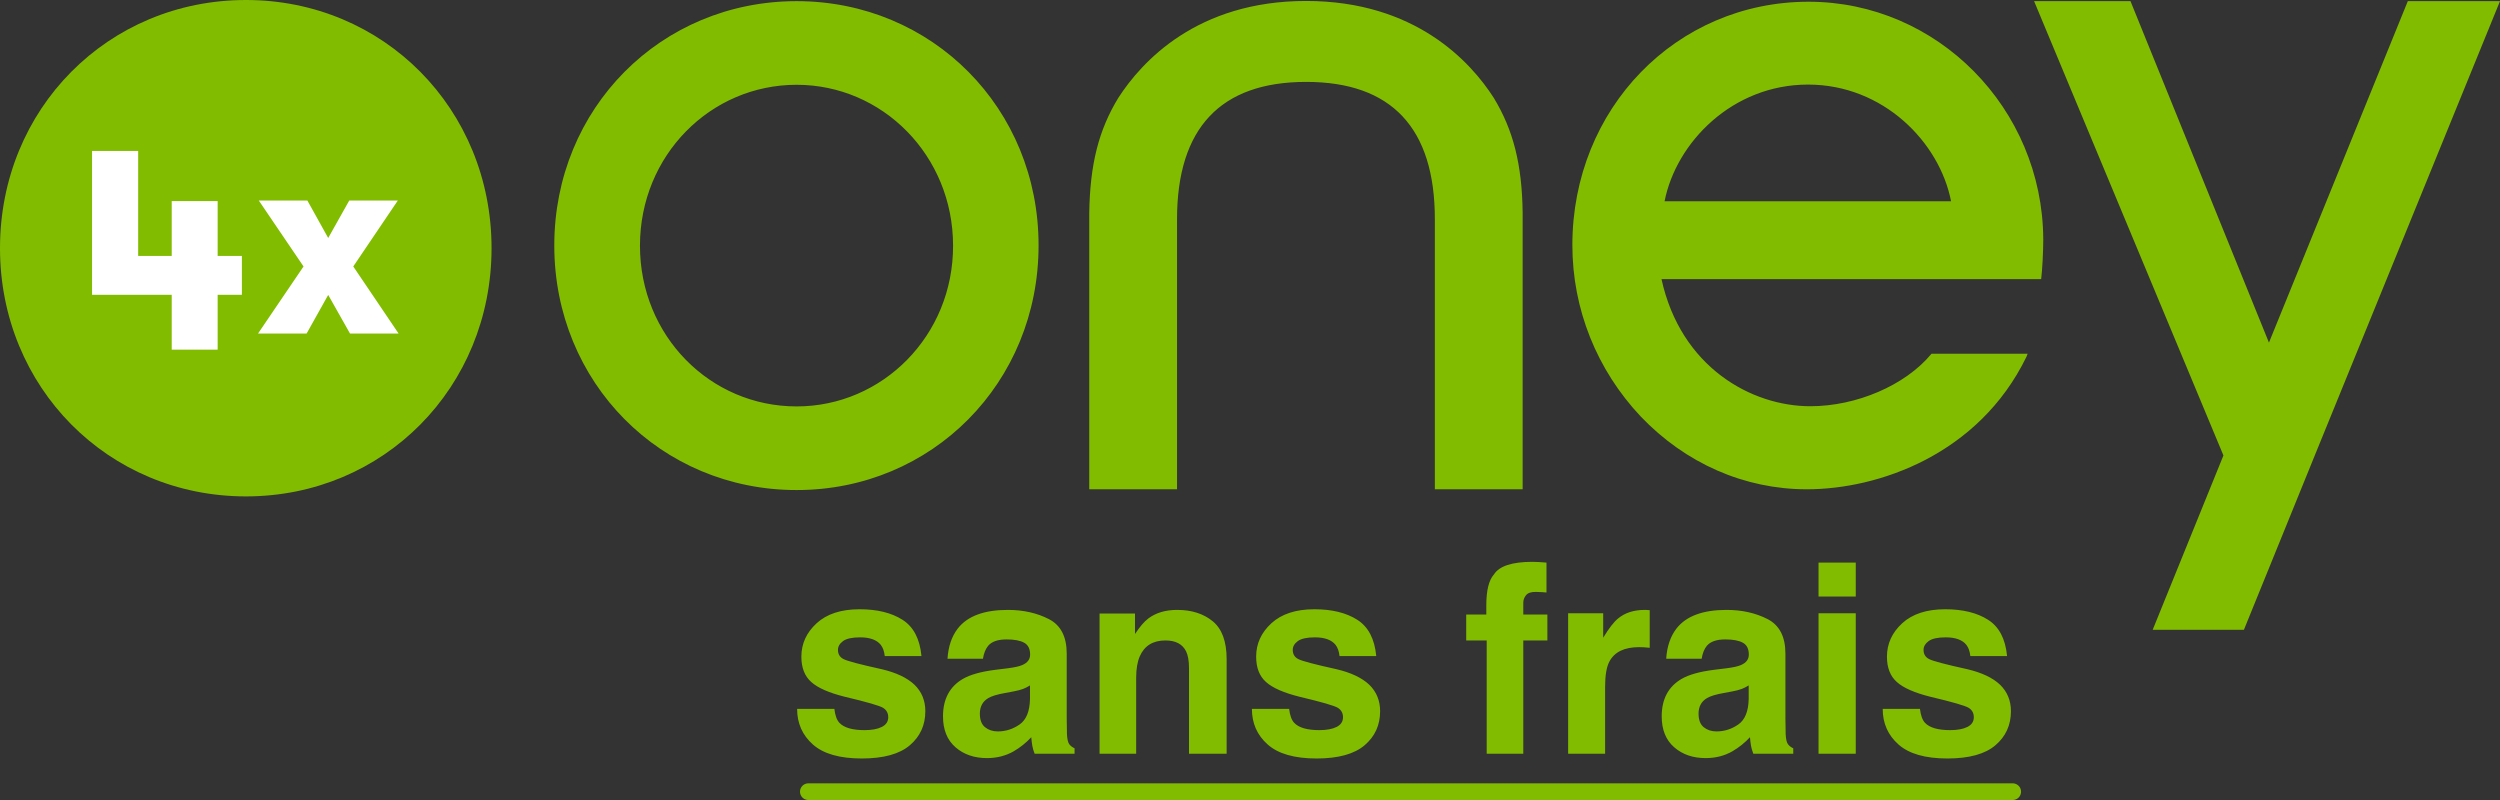
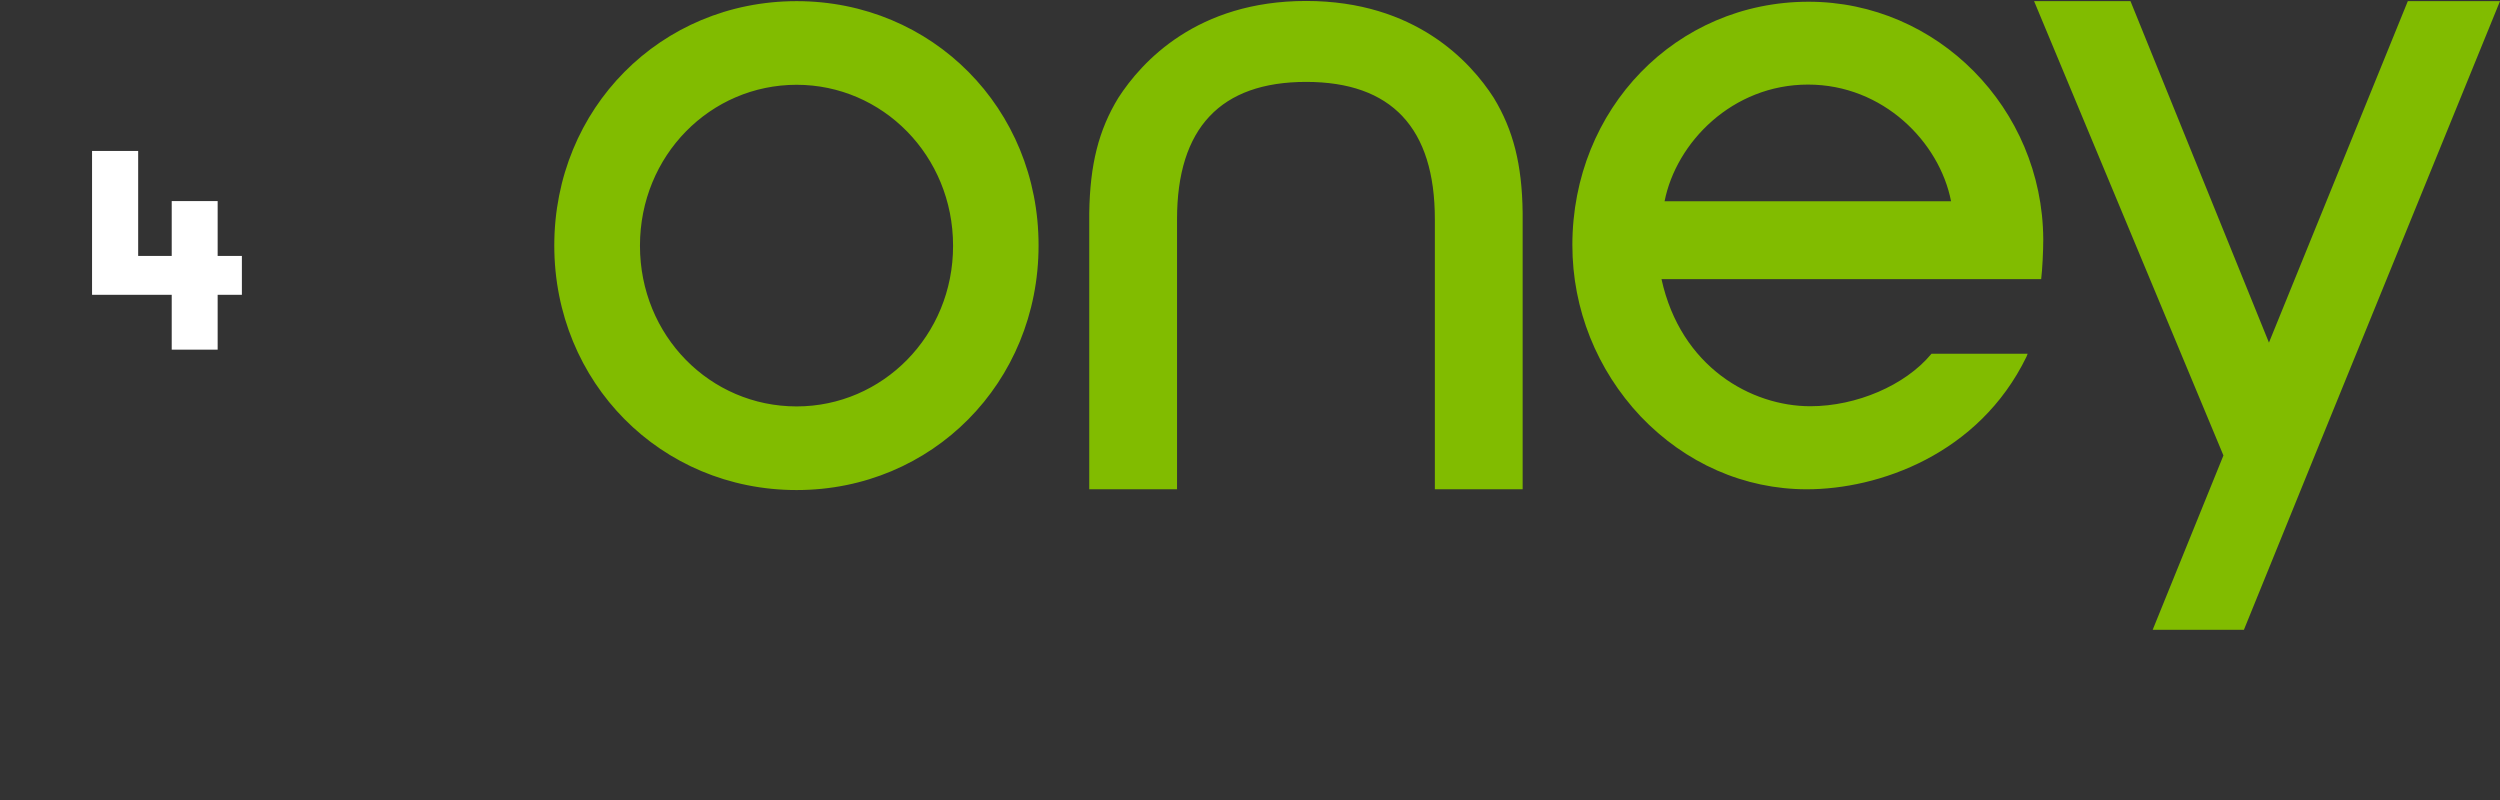
<svg xmlns="http://www.w3.org/2000/svg" width="150" height="48" viewBox="0 0 150 48" version="1.1">
  <rect x="0" y="0" width="150" height="48" fill="#333333" stroke="none" />
  <title>FR_4x_fr_v</title>
  <g id="Oney-logo" stroke="none" stroke-width="1" fill="none" fill-rule="evenodd">
    <g id="Group-2">
      <g id="4x-checkout-simple-FR-vert" fill-rule="nonzero">
        <g id="Group">
          <path d="M47.797,0.069 C39.637,0.069 33.257,6.506 33.257,14.73 C33.257,22.955 39.649,29.403 47.797,29.403 C55.933,29.403 62.314,22.955 62.314,14.73 C62.325,6.506 55.933,0.069 47.797,0.069 M47.797,24.385 C42.61,24.385 38.398,20.152 38.398,14.742 C38.398,9.332 42.621,5.087 47.797,5.087 C52.949,5.087 57.184,9.332 57.184,14.742 C57.195,20.14 52.949,24.385 47.797,24.385 M150,0.069 L138.891,27.315 L136.149,34.063 L134.634,37.789 L129.16,37.789 L133.406,27.327 L122.045,0.069 L127.829,0.069 L136.137,20.556 L144.469,0.069 L150,0.069 Z M78.368,4.914 C73.238,4.914 70.622,7.682 70.622,13.15 L70.622,29.357 L65.355,29.357 L65.355,12.769 C65.401,9.863 65.917,7.809 67.099,5.871 C68.499,3.703 71.815,0.058 78.368,0.058 C84.909,0.058 88.237,3.703 89.626,5.871 C90.796,7.798 91.324,9.863 91.359,12.769 L91.359,29.357 L86.091,29.357 L86.091,13.15 C86.091,7.682 83.498,4.914 78.368,4.914 M99.874,12.077 C100.574,8.536 103.948,5.075 108.481,5.075 C113.002,5.075 116.376,8.536 117.064,12.077 L99.874,12.077 Z M122.596,14.35 C122.55,6.494 116.238,0.104 108.515,0.104 C100.574,0.104 94.342,6.517 94.342,14.707 C94.342,18.548 95.811,22.194 98.439,24.985 C101.125,27.8 104.659,29.357 108.412,29.357 C112.704,29.357 118.728,27.28 121.586,21.409 C121.643,21.282 121.655,21.225 121.655,21.225 L115.894,21.225 L115.86,21.259 C114.31,23.116 111.395,24.374 108.618,24.374 C105.084,24.374 100.849,22.032 99.69,16.749 L122.47,16.749 C122.538,16.195 122.596,15.099 122.596,14.35" id="Shape" fill="#81BC00" />
          <g id="Group-3">
-             <path d="M14.758,0 C6.484,0 0,6.529 0,14.892 C0,23.232 6.484,29.784 14.758,29.784 C23.02,29.784 29.493,23.243 29.493,14.892 C29.493,6.529 23.009,0 14.758,0" id="Path" fill="#81BC00" />
-             <polygon id="Path" fill="#FFFFFF" points="23.916 20.013 21.001 20.013 19.692 17.695 18.396 20.013 15.481 20.013 18.212 15.988 15.527 12.031 18.442 12.031 19.692 14.28 20.955 12.031 23.87 12.031 21.196 15.988" />
            <g id="Group" transform="translate(5.523, 9.057)" fill="#FFFFFF">
              <polygon id="Path" points="4.78 8.631 0 8.631 0 0 2.767 0 2.767 6.299 4.78 6.299 4.78 3.008 7.536 3.008 7.536 6.299 8.99 6.299 8.99 8.631 7.536 8.631 7.536 11.922 4.78 11.922" />
            </g>
          </g>
        </g>
        <g id="sans-frais" transform="translate(47.827, 33.71)" fill="#81BC00">
-           <path d="M3.882,11.799 C5.181,11.799 6.141,11.535 6.762,11.007 C7.383,10.478 7.693,9.797 7.693,8.962 C7.693,8.327 7.477,7.799 7.044,7.376 C6.606,6.959 5.949,6.647 5.072,6.441 C3.758,6.152 2.992,5.949 2.776,5.83 C2.559,5.717 2.451,5.534 2.451,5.281 C2.451,5.08 2.553,4.905 2.756,4.755 C2.96,4.606 3.302,4.531 3.781,4.531 C4.363,4.531 4.776,4.681 5.018,4.979 C5.147,5.144 5.227,5.369 5.258,5.652 L5.258,5.652 L7.461,5.652 C7.364,4.621 6.983,3.896 6.321,3.476 C5.659,3.055 4.802,2.845 3.75,2.845 C2.642,2.845 1.782,3.125 1.171,3.684 C0.561,4.244 0.255,4.912 0.255,5.691 C0.255,6.351 0.451,6.856 0.843,7.206 C1.235,7.562 1.907,7.858 2.861,8.096 C4.186,8.41 4.951,8.632 5.157,8.76 C5.364,8.889 5.467,9.078 5.467,9.325 C5.467,9.583 5.339,9.776 5.084,9.905 C4.829,10.034 4.485,10.098 4.052,10.098 C3.315,10.098 2.809,9.951 2.536,9.657 C2.381,9.492 2.281,9.214 2.235,8.822 L2.235,8.822 L0,8.822 C0,9.688 0.316,10.401 0.947,10.96 C1.579,11.52 2.557,11.799 3.882,11.799 Z M11.389,11.776 C11.987,11.776 12.523,11.639 12.998,11.366 C13.395,11.134 13.745,10.853 14.049,10.523 C14.065,10.714 14.085,10.884 14.111,11.034 C14.137,11.183 14.183,11.343 14.25,11.513 L14.25,11.513 L16.647,11.513 L16.647,11.188 C16.503,11.121 16.395,11.036 16.322,10.933 C16.25,10.83 16.207,10.634 16.191,10.346 C16.181,9.964 16.176,9.639 16.176,9.371 L16.176,9.371 L16.176,5.505 C16.176,4.49 15.817,3.799 15.101,3.433 C14.384,3.067 13.565,2.884 12.642,2.884 C11.224,2.884 10.224,3.255 9.642,3.998 C9.276,4.472 9.07,5.077 9.023,5.815 L9.023,5.815 L11.15,5.815 C11.201,5.49 11.304,5.232 11.459,5.041 C11.675,4.784 12.044,4.655 12.565,4.655 C13.029,4.655 13.38,4.72 13.62,4.852 C13.86,4.983 13.98,5.222 13.98,5.567 C13.98,5.851 13.822,6.059 13.508,6.193 C13.333,6.271 13.042,6.335 12.634,6.387 L12.634,6.387 L11.884,6.48 C11.034,6.588 10.389,6.768 9.951,7.021 C9.152,7.485 8.753,8.235 8.753,9.271 C8.753,10.07 9.001,10.687 9.499,11.123 C9.996,11.558 10.627,11.776 11.389,11.776 Z M12.039,10.175 C11.74,10.175 11.486,10.092 11.277,9.924 C11.069,9.757 10.964,9.485 10.964,9.108 C10.964,8.686 11.134,8.374 11.474,8.173 C11.675,8.054 12.008,7.954 12.472,7.871 L12.472,7.871 L12.967,7.779 C13.214,7.732 13.409,7.682 13.551,7.628 C13.692,7.574 13.833,7.503 13.972,7.415 L13.972,7.415 L13.972,8.235 C13.956,8.972 13.749,9.48 13.349,9.758 C12.95,10.036 12.513,10.175 12.039,10.175 Z M20.343,11.513 L20.343,6.951 C20.343,6.431 20.415,6.003 20.56,5.668 C20.838,5.034 21.351,4.717 22.098,4.717 C22.707,4.717 23.119,4.933 23.336,5.366 C23.454,5.603 23.513,5.943 23.513,6.387 L23.513,6.387 L23.513,11.513 L25.771,11.513 L25.771,5.838 C25.771,4.781 25.494,4.025 24.94,3.568 C24.386,3.112 23.673,2.884 22.802,2.884 C22.106,2.884 21.531,3.054 21.078,3.394 C20.825,3.585 20.557,3.897 20.274,4.33 L20.274,4.33 L20.274,3.101 L18.147,3.101 L18.147,11.513 L20.343,11.513 Z M31.168,11.799 C32.467,11.799 33.427,11.535 34.048,11.007 C34.67,10.478 34.98,9.797 34.98,8.962 C34.98,8.327 34.764,7.799 34.331,7.376 C33.892,6.959 33.235,6.647 32.359,6.441 C31.044,6.152 30.279,5.949 30.062,5.83 C29.846,5.717 29.738,5.534 29.738,5.281 C29.738,5.08 29.84,4.905 30.043,4.755 C30.247,4.606 30.588,4.531 31.068,4.531 C31.65,4.531 32.063,4.681 32.305,4.979 C32.434,5.144 32.514,5.369 32.544,5.652 L32.544,5.652 L34.748,5.652 C34.65,4.621 34.27,3.896 33.608,3.476 C32.945,3.055 32.088,2.845 31.037,2.845 C29.928,2.845 29.069,3.125 28.458,3.684 C27.847,4.244 27.542,4.912 27.542,5.691 C27.542,6.351 27.738,6.856 28.129,7.206 C28.521,7.562 29.194,7.858 30.148,8.096 C31.472,8.41 32.238,8.632 32.444,8.76 C32.65,8.889 32.753,9.078 32.753,9.325 C32.753,9.583 32.626,9.776 32.371,9.905 C32.115,10.034 31.771,10.098 31.338,10.098 C30.601,10.098 30.096,9.951 29.823,9.657 C29.668,9.492 29.568,9.214 29.521,8.822 L29.521,8.822 L27.287,8.822 C27.287,9.688 27.602,10.401 28.234,10.96 C28.865,11.52 29.843,11.799 31.168,11.799 Z M43.57,11.513 L43.57,4.717 L45.016,4.717 L45.016,3.162 L43.57,3.162 L43.57,3.162 L43.57,2.451 C43.57,2.286 43.626,2.135 43.737,1.999 C43.848,1.862 44.049,1.798 44.34,1.805 C44.631,1.813 44.839,1.825 44.962,1.84 L44.962,1.84 L44.962,0.046 C44.766,0.031 44.612,0.019 44.498,0.012 C44.385,0.004 44.259,0 44.119,0 C42.898,0 42.127,0.253 41.808,0.758 C41.503,1.098 41.351,1.719 41.351,2.621 L41.351,2.621 L41.351,3.162 L40.145,3.162 L40.145,4.717 L41.375,4.717 L41.375,11.513 L43.57,11.513 Z M48.48,11.513 L48.48,7.485 C48.48,6.809 48.565,6.309 48.736,5.985 C49.04,5.407 49.635,5.119 50.522,5.119 C50.589,5.119 50.676,5.121 50.785,5.126 C50.893,5.132 51.016,5.142 51.156,5.157 L51.156,5.157 L51.156,2.9 C51.058,2.894 50.995,2.891 50.966,2.888 C50.938,2.885 50.903,2.884 50.862,2.884 C50.202,2.884 49.666,3.057 49.254,3.402 C49.001,3.608 48.705,3.992 48.364,4.554 L48.364,4.554 L48.364,3.085 L46.261,3.085 L46.261,11.513 L48.48,11.513 Z M54.511,11.776 C55.109,11.776 55.645,11.639 56.12,11.366 C56.517,11.134 56.867,10.853 57.171,10.523 C57.187,10.714 57.207,10.884 57.233,11.034 C57.259,11.183 57.305,11.343 57.372,11.513 L57.372,11.513 L59.769,11.513 L59.769,11.188 C59.625,11.121 59.517,11.036 59.445,10.933 C59.372,10.83 59.329,10.634 59.313,10.346 C59.303,9.964 59.298,9.639 59.298,9.371 L59.298,5.505 C59.298,4.49 58.939,3.799 58.223,3.433 C57.506,3.067 56.687,2.884 55.764,2.884 C54.346,2.884 53.346,3.255 52.764,3.998 C52.398,4.472 52.192,5.077 52.145,5.815 L52.145,5.815 L54.272,5.815 C54.323,5.49 54.426,5.232 54.581,5.041 C54.798,4.784 55.166,4.655 55.687,4.655 C56.151,4.655 56.502,4.72 56.742,4.852 C56.982,4.983 57.102,5.222 57.102,5.567 C57.102,5.851 56.944,6.059 56.63,6.193 C56.455,6.271 56.164,6.335 55.756,6.387 L55.756,6.387 L55.006,6.48 C54.156,6.588 53.511,6.768 53.073,7.021 C52.274,7.485 51.875,8.235 51.875,9.271 C51.875,10.07 52.123,10.687 52.621,11.123 C53.118,11.558 53.749,11.776 54.511,11.776 Z M55.161,10.175 C54.862,10.175 54.608,10.092 54.399,9.924 C54.191,9.757 54.086,9.485 54.086,9.108 C54.086,8.686 54.256,8.374 54.596,8.173 C54.798,8.054 55.13,7.954 55.594,7.871 L55.594,7.871 L56.089,7.779 C56.336,7.732 56.531,7.682 56.673,7.628 C56.814,7.574 56.955,7.503 57.094,7.415 L57.094,7.415 L57.094,8.235 C57.078,8.972 56.871,9.48 56.472,9.758 C56.072,10.036 55.635,10.175 55.161,10.175 Z M63.519,2.08 L63.519,0.046 L61.285,0.046 L61.285,2.08 L63.519,2.08 Z M63.519,11.513 L63.519,3.085 L61.285,3.085 L61.285,11.513 L63.519,11.513 Z M69.017,11.799 C70.316,11.799 71.276,11.535 71.897,11.007 C72.518,10.478 72.829,9.797 72.829,8.962 C72.829,8.327 72.612,7.799 72.179,7.376 C71.741,6.959 71.084,6.647 70.208,6.441 C68.893,6.152 68.128,5.949 67.911,5.83 C67.695,5.717 67.586,5.534 67.586,5.281 C67.586,5.08 67.688,4.905 67.892,4.755 C68.095,4.606 68.437,4.531 68.916,4.531 C69.499,4.531 69.911,4.681 70.153,4.979 C70.282,5.144 70.362,5.369 70.393,5.652 L70.393,5.652 L72.597,5.652 C72.499,4.621 72.119,3.896 71.456,3.476 C70.794,3.055 69.937,2.845 68.885,2.845 C67.777,2.845 66.918,3.125 66.307,3.684 C65.696,4.244 65.39,4.912 65.39,5.691 C65.39,6.351 65.586,6.856 65.978,7.206 C66.37,7.562 67.043,7.858 67.996,8.096 C69.321,8.41 70.086,8.632 70.293,8.76 C70.499,8.889 70.602,9.078 70.602,9.325 C70.602,9.583 70.474,9.776 70.219,9.905 C69.964,10.034 69.62,10.098 69.187,10.098 C68.45,10.098 67.945,9.951 67.671,9.657 C67.517,9.492 67.416,9.214 67.37,8.822 L67.37,8.822 L65.135,8.822 C65.135,9.688 65.451,10.401 66.083,10.96 C66.714,11.52 67.692,11.799 69.017,11.799 Z" id="sansfrais" />
-         </g>
+           </g>
      </g>
-       <line x1="48.5" y1="47.5" x2="120.763" y2="47.5" id="Line" stroke="#81BC00" stroke-linecap="round" />
    </g>
  </g>
</svg>